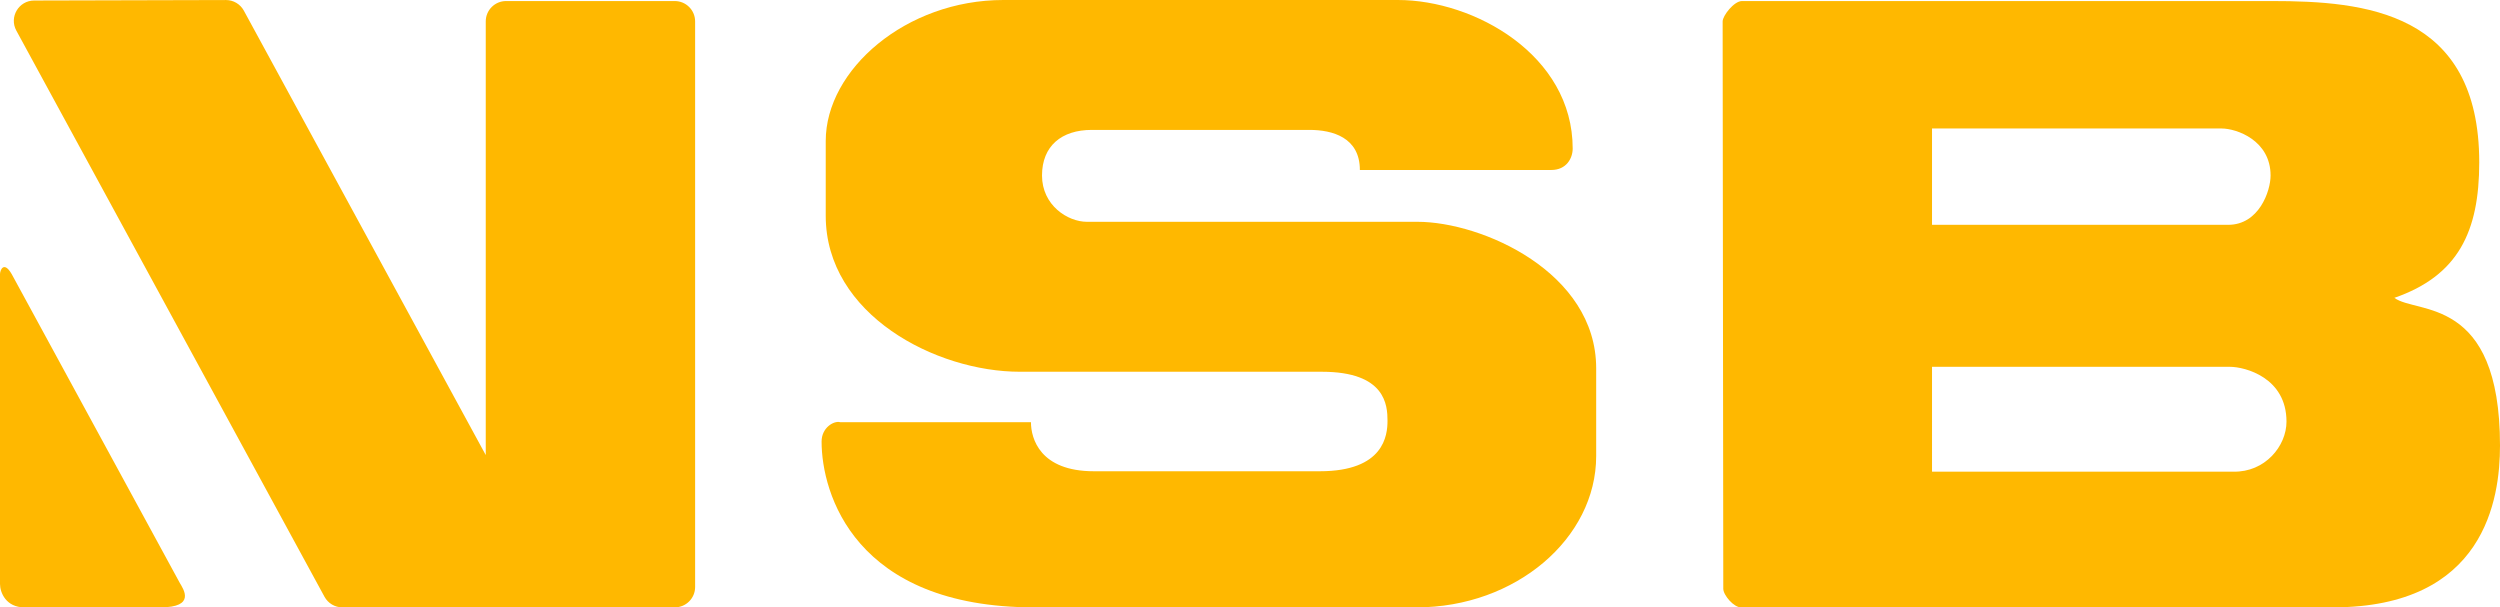
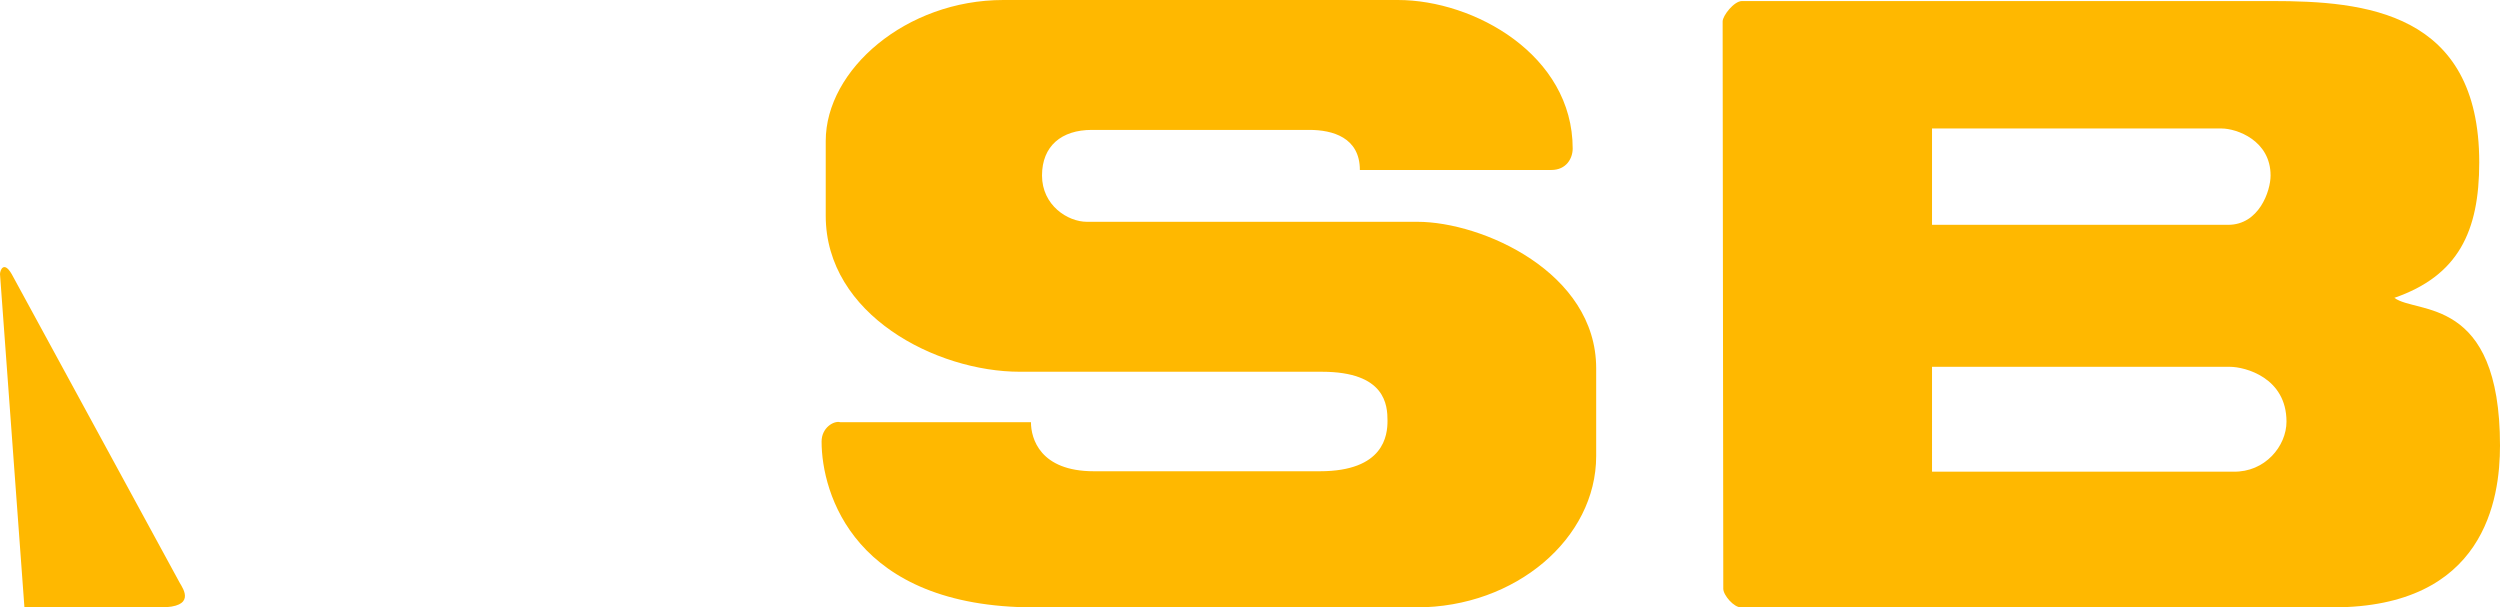
<svg xmlns="http://www.w3.org/2000/svg" xmlns:ns1="http://www.inkscape.org/namespaces/inkscape" xmlns:ns2="http://sodipodi.sourceforge.net/DTD/sodipodi-0.dtd" version="1.1" id="svg2" ns1:version="0.92.4 (5da689c313, 2019-01-14)" ns2:docname="ASB_Logo_2013.svg" x="0px" y="0px" width="982.097px" height="238.603px" viewBox="0 0 982.097 238.603" style="enable-background:new 0 0 982.097 238.603;" xml:space="preserve">
  <style type="text/css">
	.st0{fill:#FFB800;}
</style>
  <g>
    <polygon class="st0" points="-0.098,0.24 0,0.24 -0.13,-0  " />
-     <path class="st0" d="M265.071,0.412h-66.256c-4.415,0-7.994,3.579-7.994,7.994v170.364   L95.792,4.184c-1.403-2.578-4.106-4.18-7.041-4.172L13.413,0.205   c-6.056,0.016-9.896,6.497-7.001,11.815L127.471,234.427   c1.4,2.572,4.093,4.172,7.021,4.172h130.579c4.418,0,8-3.582,8-8   V8.411C273.071,3.993,269.489,0.412,265.071,0.412z" />
  </g>
  <ns2:namedview bordercolor="#666666" borderopacity="1" gridtolerance="10" guidetolerance="10" id="namedview4" ns1:current-layer="svg2" ns1:cx="525.77042" ns1:cy="117.01377" ns1:pageopacity="0" ns1:pageshadow="2" ns1:window-height="706" ns1:window-maximized="1" ns1:window-width="1360" ns1:window-x="-8" ns1:window-y="-8" ns1:zoom="0.65124153" objecttolerance="10" pagecolor="#ffffff" showgrid="false">
	</ns2:namedview>
-   <path id="path3785_1_" ns1:connector-curvature="0" ns2:nodetypes="ccccccc" class="st0" d="M4.607,107.699  l66.028,121.307c1.33,2.304,6.507,9.597-7.678,9.597H9.597  C2.415,238.603,0,232.829,0,229.389L0,107.699C0,106.158,1.497,102.312,4.607,107.699z" />
+   <path id="path3785_1_" ns1:connector-curvature="0" ns2:nodetypes="ccccccc" class="st0" d="M4.607,107.699  l66.028,121.307c1.33,2.304,6.507,9.597-7.678,9.597H9.597  L0,107.699C0,106.158,1.497,102.312,4.607,107.699z" />
  <path id="path3791" ns1:connector-curvature="0" ns2:nodetypes="ccccccccccccccccccccccccc" class="st0" d="  M534.207,66.776h75.19c5.983,0,8.415-4.647,8.415-8.415  c-0-36.747-38.657-58.361-68.676-58.361H394.141  c-38.179,0-69.762,27.347-69.762,55.375v29.388c0,38.922,43.399,61.275,76.276,61.275  h118.622c25.077,0,25.787,13.179,25.787,19.273c0,5.583-1.273,19.816-26.602,19.816  h-88.763c-21.138,0-24.702-12.859-24.702-19.273h-74.919  c-2.563-0.687-7.329,2.197-7.329,7.6c0,20.319,12.923,65.147,83.605,65.147  h150.109c38.913,0,70.576-27.078,70.576-59.447v-34.474  c0-37.783-44.914-57.546-70.205-57.546H426.986c-7.572,0-17.644-6.496-17.644-18.187  c0-11.594,7.666-17.915,19.544-17.915h85.505  C523.416,51.032,534.207,53.968,534.207,66.776z" />
  <path id="path3793" ns1:connector-curvature="0" class="st0" d="M684.316,0.412  c-3.143,0-7.594,5.775-7.594,8l0.25,222.875c0,2.522,4.218,7.466,7.062,7.312h232.375  c59.774,0,65.688-42.638,65.688-63.531c0-59.199-32.855-51.539-41.5-58.062  c25.052-8.685,33.344-25.985,33.344-53.219c0-59.297-45.117-63.375-81.438-63.375  L684.316,0.412z M758.972,50.474h113.75c5.921,0,19.25,4.679,19.25,18.469  c0,6.191-4.594,19.375-16.656,19.375h-116.344V50.474z M758.972,144.099H876.004  c5.921,0,22.219,4.212,22.219,21.531c0,9.665-8.504,19.919-20.844,19.656h-118.406V144.099z  " />
</svg>